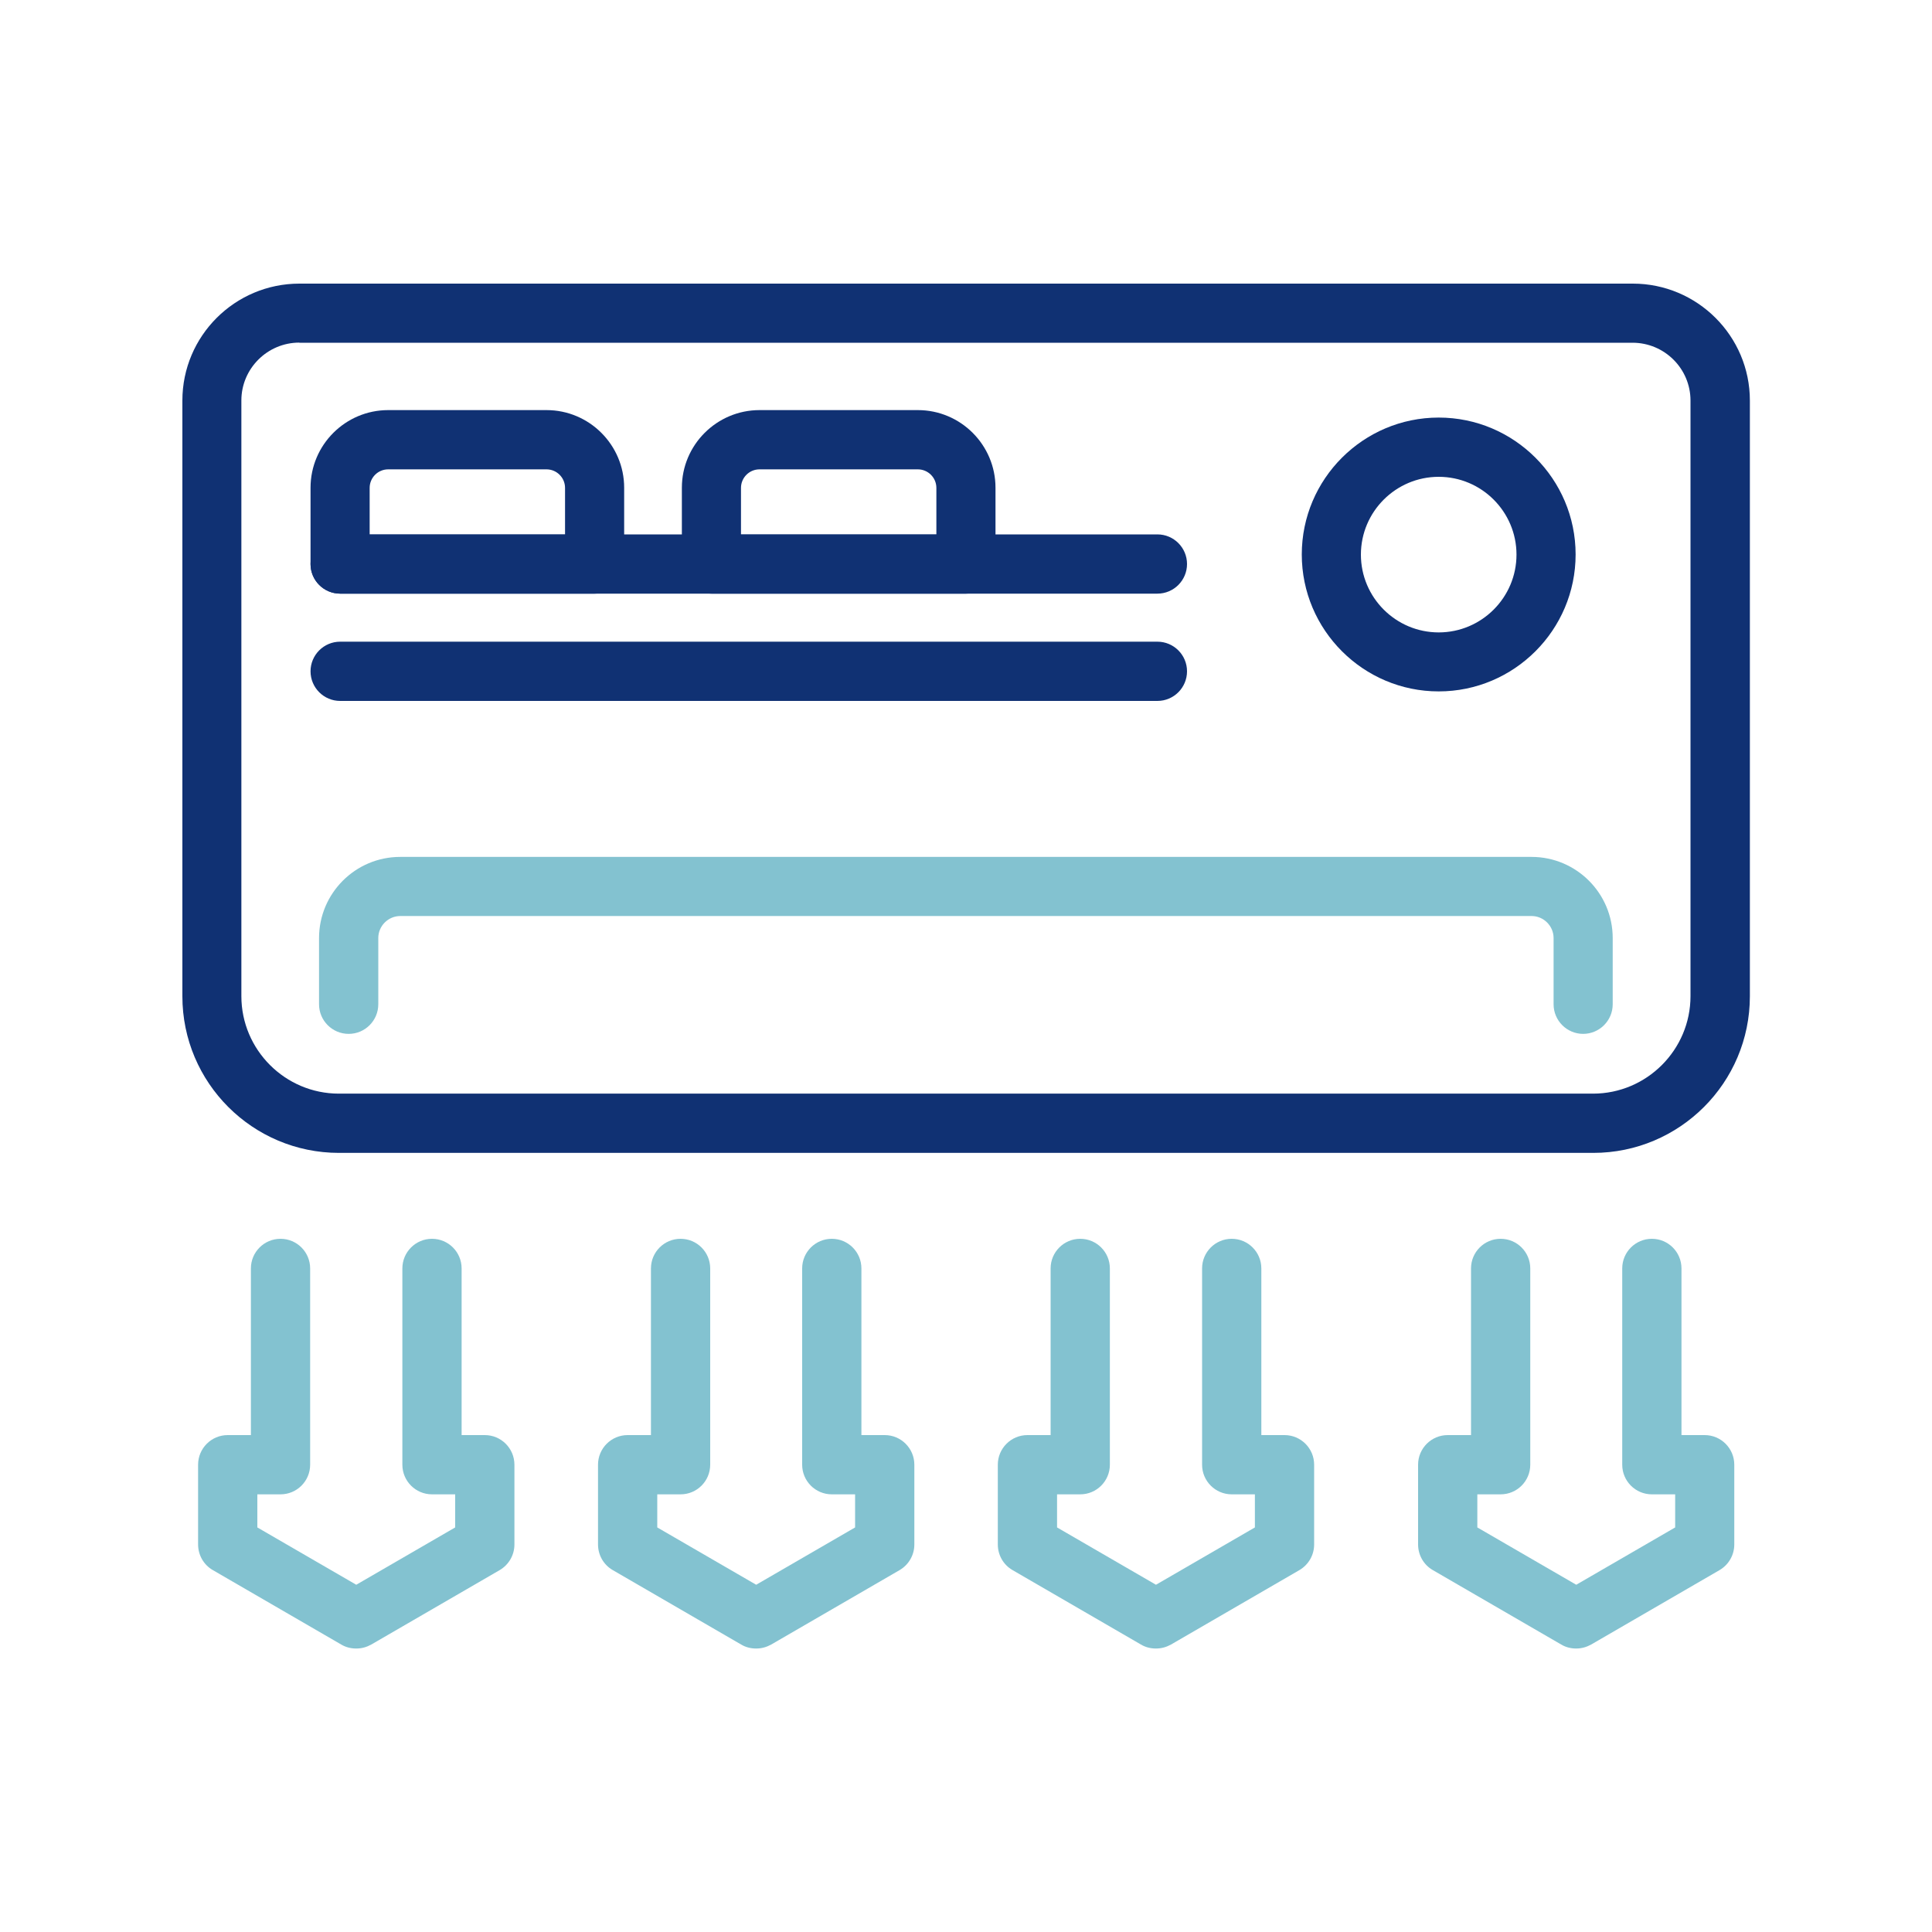
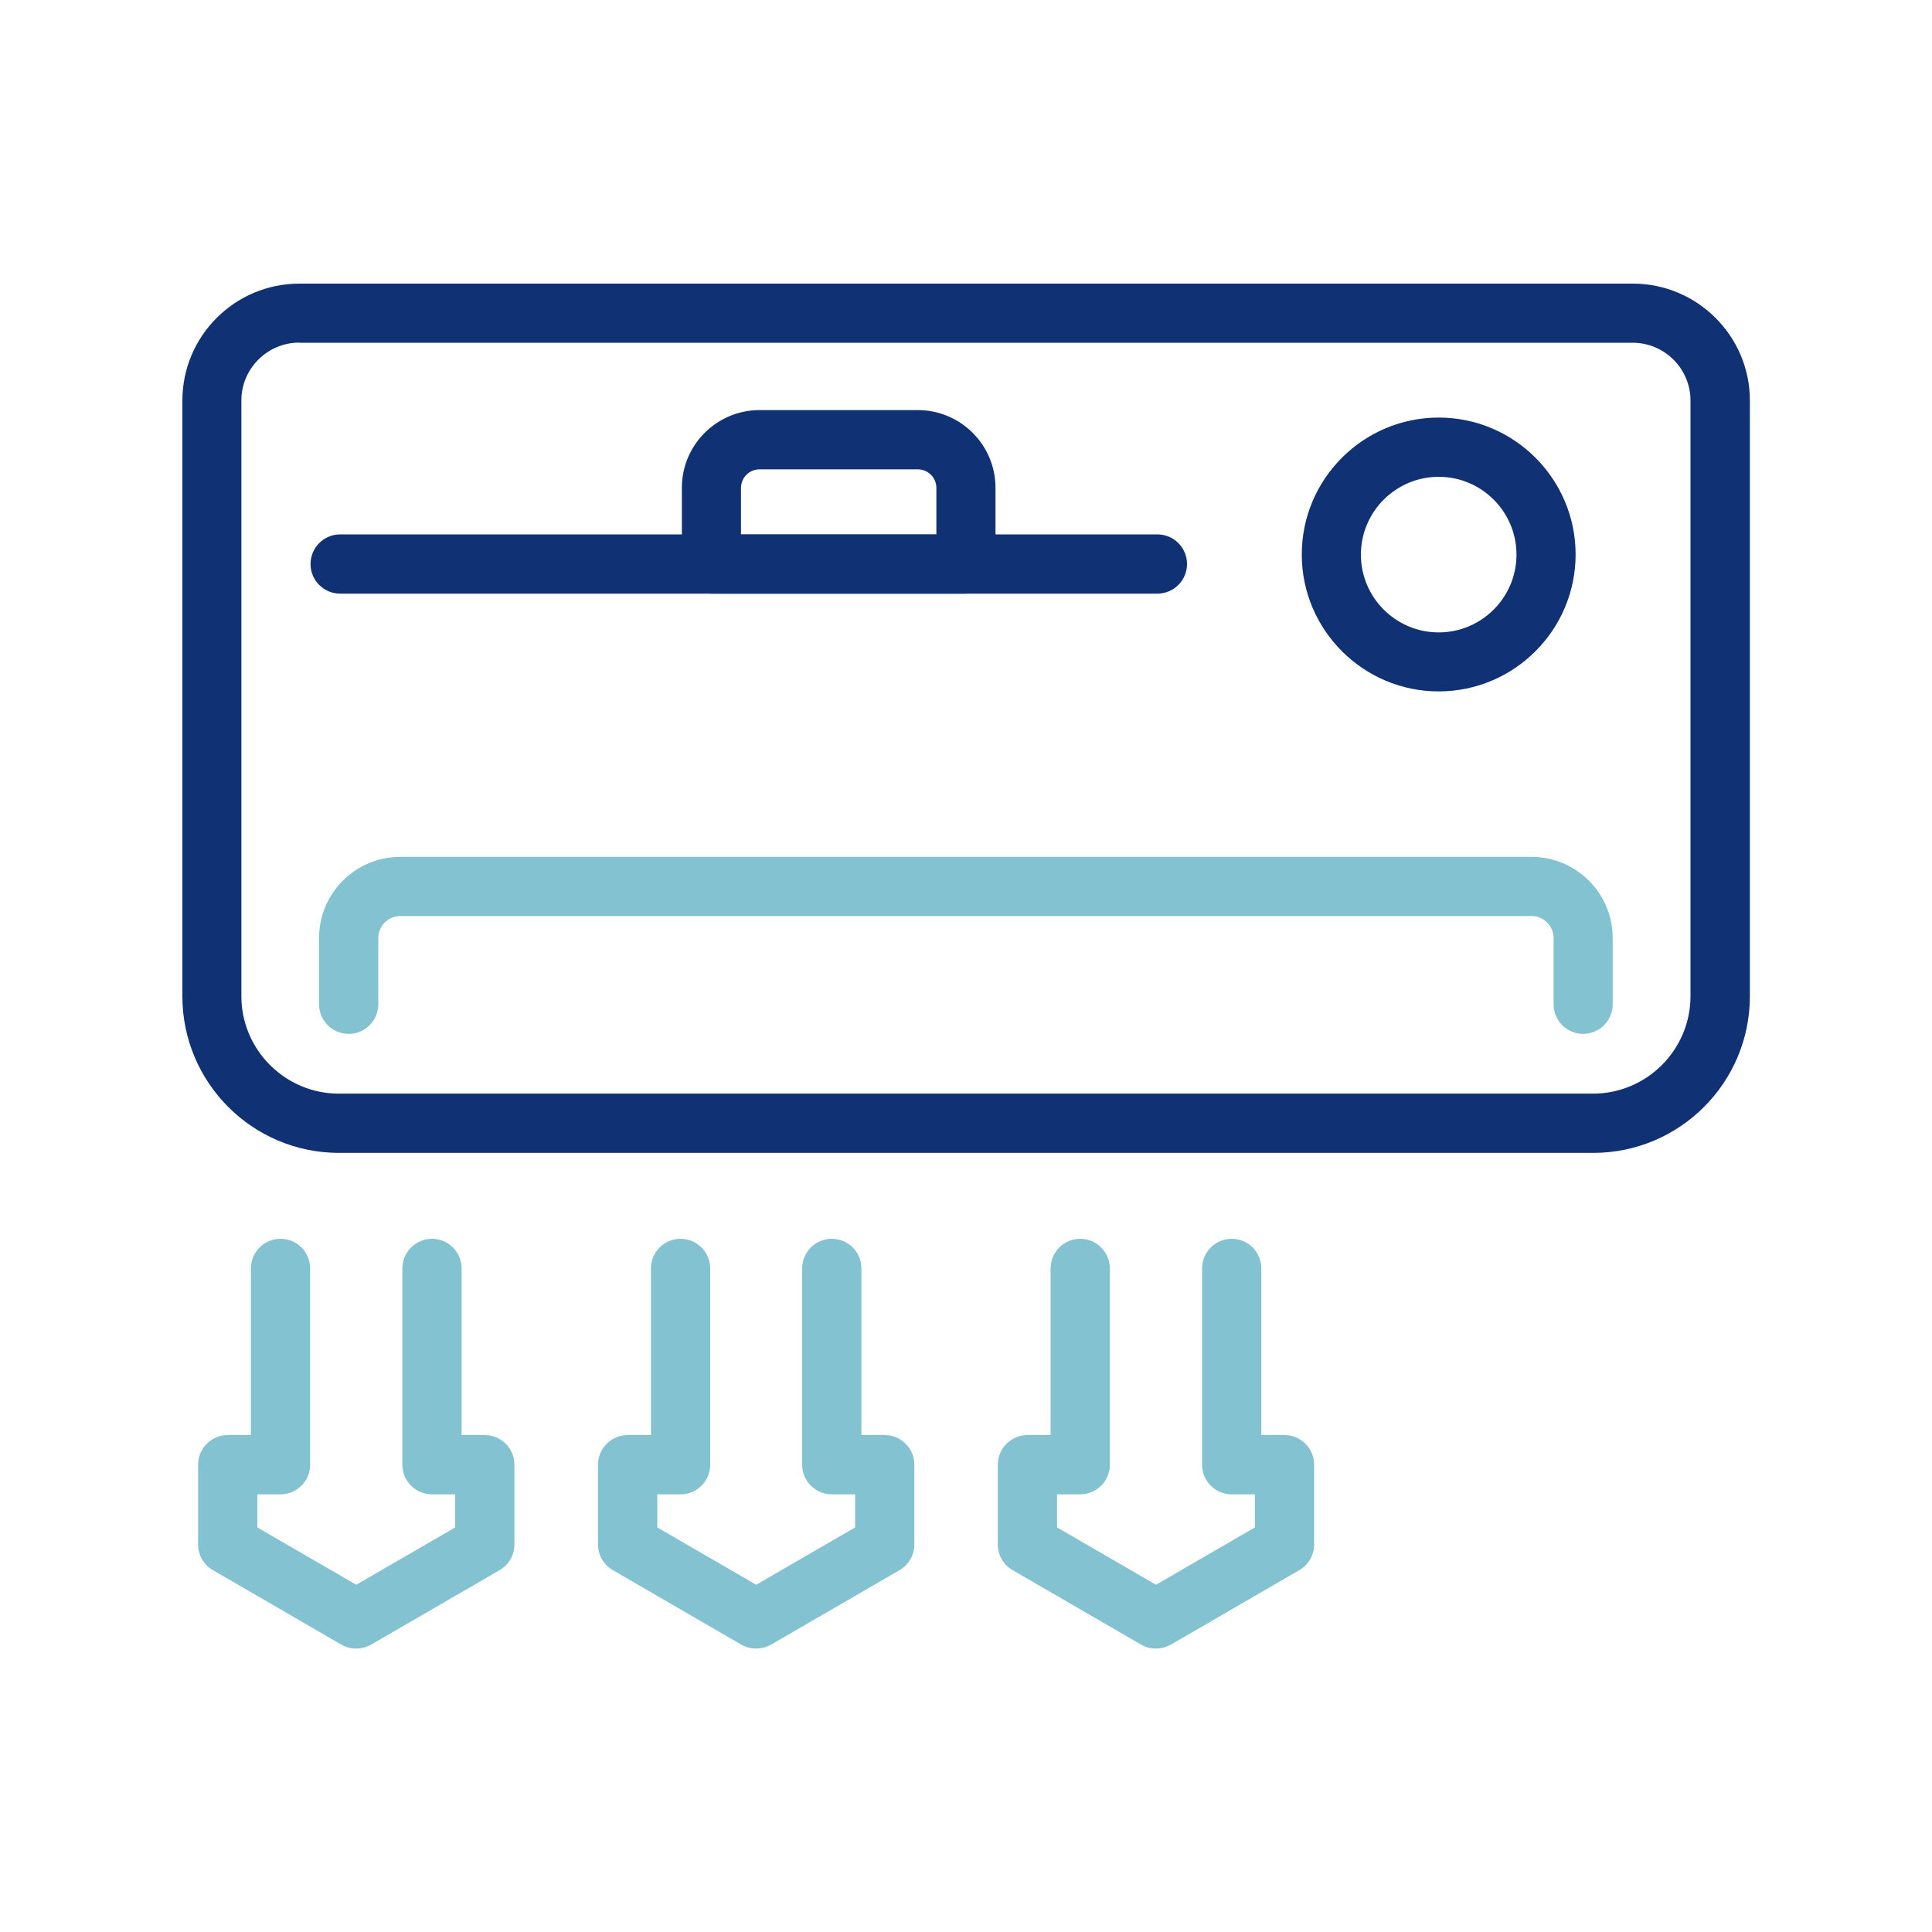
<svg xmlns="http://www.w3.org/2000/svg" id="Layer_2" viewBox="0 0 150 150">
  <defs>
    <style>
      .cls-1 {
        fill: none;
      }

      .cls-2 {
        fill: #103173;
      }

      .cls-3 {
        fill: #83c2d0;
      }
    </style>
  </defs>
  <g id="Services">
    <g>
      <g>
        <path class="cls-2" d="M123.69,89.51H26.32c-6.71,0-12.16-5.45-12.16-12.16V31.1c0-5.01,4.07-9.08,9.09-9.08h103.52c5.01,0,9.09,4.07,9.09,9.08v46.25c0,6.71-5.45,12.16-12.16,12.16ZM23.24,26.6c-2.48,0-4.5,2.02-4.5,4.49v46.25c0,4.17,3.4,7.57,7.57,7.57h97.37c4.17,0,7.57-3.4,7.57-7.57V31.1c0-2.48-2.02-4.49-4.5-4.49H23.24Z" />
        <path class="cls-3" d="M122.92,80.27c-1.27,0-2.3-1.03-2.3-2.3v-5.14c0-.94-.77-1.71-1.71-1.71H31.08c-.94,0-1.71.77-1.71,1.71v5.14c0,1.27-1.03,2.3-2.3,2.3s-2.3-1.03-2.3-2.3v-5.14c0-3.47,2.82-6.3,6.3-6.3h87.84c3.47,0,6.3,2.82,6.3,6.3v5.14c0,1.27-1.03,2.3-2.3,2.3Z" />
-         <path class="cls-2" d="M46.17,46.09h-19.76c-1.27,0-2.3-1.03-2.3-2.3v-5.92c0-3.33,2.71-6.03,6.03-6.03h12.29c3.33,0,6.03,2.71,6.03,6.03v5.92c0,1.27-1.03,2.3-2.3,2.3ZM28.7,41.5h15.17v-3.62c0-.8-.65-1.44-1.44-1.44h-12.29c-.8,0-1.44.65-1.44,1.44v3.62Z" />
        <path class="cls-2" d="M75,46.09h-19.76c-1.27,0-2.3-1.03-2.3-2.3v-5.92c0-3.33,2.71-6.03,6.03-6.03h12.29c3.33,0,6.03,2.71,6.03,6.03v5.92c0,1.27-1.03,2.3-2.3,2.3ZM57.53,41.5h15.17v-3.62c0-.8-.65-1.44-1.44-1.44h-12.29c-.8,0-1.44.65-1.44,1.44v3.62Z" />
        <path class="cls-2" d="M89.86,46.09H26.41c-1.27,0-2.3-1.03-2.3-2.3s1.03-2.3,2.3-2.3h63.45c1.27,0,2.3,1.03,2.3,2.3s-1.03,2.3-2.3,2.3Z" />
-         <path class="cls-2" d="M89.86,54.42H26.41c-1.27,0-2.3-1.03-2.3-2.3s1.03-2.3,2.3-2.3h63.45c1.27,0,2.3,1.03,2.3,2.3s-1.03,2.3-2.3,2.3Z" />
        <path class="cls-2" d="M111.7,53.68c-5.86,0-10.63-4.77-10.63-10.63s4.77-10.63,10.63-10.63,10.63,4.77,10.63,10.63-4.77,10.63-10.63,10.63ZM111.7,37.02c-3.33,0-6.04,2.71-6.04,6.04s2.71,6.04,6.04,6.04,6.04-2.71,6.04-6.04-2.71-6.04-6.04-6.04Z" />
        <path class="cls-3" d="M27.64,127.99c-.4,0-.8-.1-1.15-.31l-9.97-5.78c-.71-.41-1.14-1.17-1.14-1.99v-6.19c0-1.27,1.03-2.3,2.3-2.3h1.8v-12.94c0-1.27,1.03-2.3,2.3-2.3s2.3,1.03,2.3,2.3v15.24c0,1.27-1.03,2.3-2.3,2.3h-1.8v2.57l7.68,4.45,7.68-4.45v-2.57h-1.8c-1.27,0-2.3-1.03-2.3-2.3v-15.24c0-1.27,1.03-2.3,2.3-2.3s2.3,1.03,2.3,2.3v12.94h1.8c1.27,0,2.3,1.03,2.3,2.3v6.19c0,.82-.43,1.57-1.14,1.99l-9.97,5.78c-.36.2-.75.31-1.15.31Z" />
        <path class="cls-3" d="M58.69,127.99c-.4,0-.8-.1-1.15-.31l-9.97-5.78c-.71-.41-1.14-1.17-1.14-1.99v-6.19c0-1.27,1.03-2.3,2.3-2.3h1.81v-12.94c0-1.27,1.03-2.3,2.3-2.3s2.3,1.03,2.3,2.3v15.24c0,1.27-1.03,2.3-2.3,2.3h-1.81v2.57l7.68,4.45,7.68-4.45v-2.57h-1.81c-1.27,0-2.3-1.03-2.3-2.3v-15.24c0-1.27,1.03-2.3,2.3-2.3s2.3,1.03,2.3,2.3v12.94h1.81c1.27,0,2.3,1.03,2.3,2.3v6.19c0,.82-.43,1.57-1.14,1.99l-9.97,5.78c-.36.2-.75.31-1.15.31Z" />
        <path class="cls-3" d="M89.73,127.99c-.4,0-.8-.1-1.15-.31l-9.97-5.78c-.71-.41-1.14-1.17-1.14-1.99v-6.19c0-1.27,1.03-2.3,2.3-2.3h1.8v-12.94c0-1.27,1.03-2.3,2.3-2.3s2.3,1.03,2.3,2.3v15.24c0,1.27-1.03,2.3-2.3,2.3h-1.8v2.57l7.68,4.45,7.68-4.45v-2.57h-1.8c-1.27,0-2.3-1.03-2.3-2.3v-15.24c0-1.27,1.03-2.3,2.3-2.3s2.3,1.03,2.3,2.3v12.94h1.8c1.27,0,2.3,1.03,2.3,2.3v6.19c0,.82-.43,1.57-1.14,1.99l-9.97,5.78c-.36.2-.75.31-1.15.31Z" />
-         <path class="cls-3" d="M122.36,127.99c-.4,0-.8-.1-1.15-.31l-9.97-5.78c-.71-.41-1.14-1.17-1.14-1.99v-6.19c0-1.27,1.03-2.3,2.3-2.3h1.81v-12.94c0-1.27,1.03-2.3,2.3-2.3s2.3,1.03,2.3,2.3v15.24c0,1.27-1.03,2.3-2.3,2.3h-1.81v2.57l7.68,4.45,7.68-4.45v-2.57h-1.81c-1.27,0-2.3-1.03-2.3-2.3v-15.24c0-1.27,1.03-2.3,2.3-2.3s2.3,1.03,2.3,2.3v12.94h1.8c1.27,0,2.3,1.03,2.3,2.3v6.19c0,.82-.43,1.57-1.14,1.99l-9.97,5.78c-.36.2-.75.31-1.15.31Z" />
      </g>
-       <rect class="cls-1" width="150" height="150" />
    </g>
  </g>
</svg>